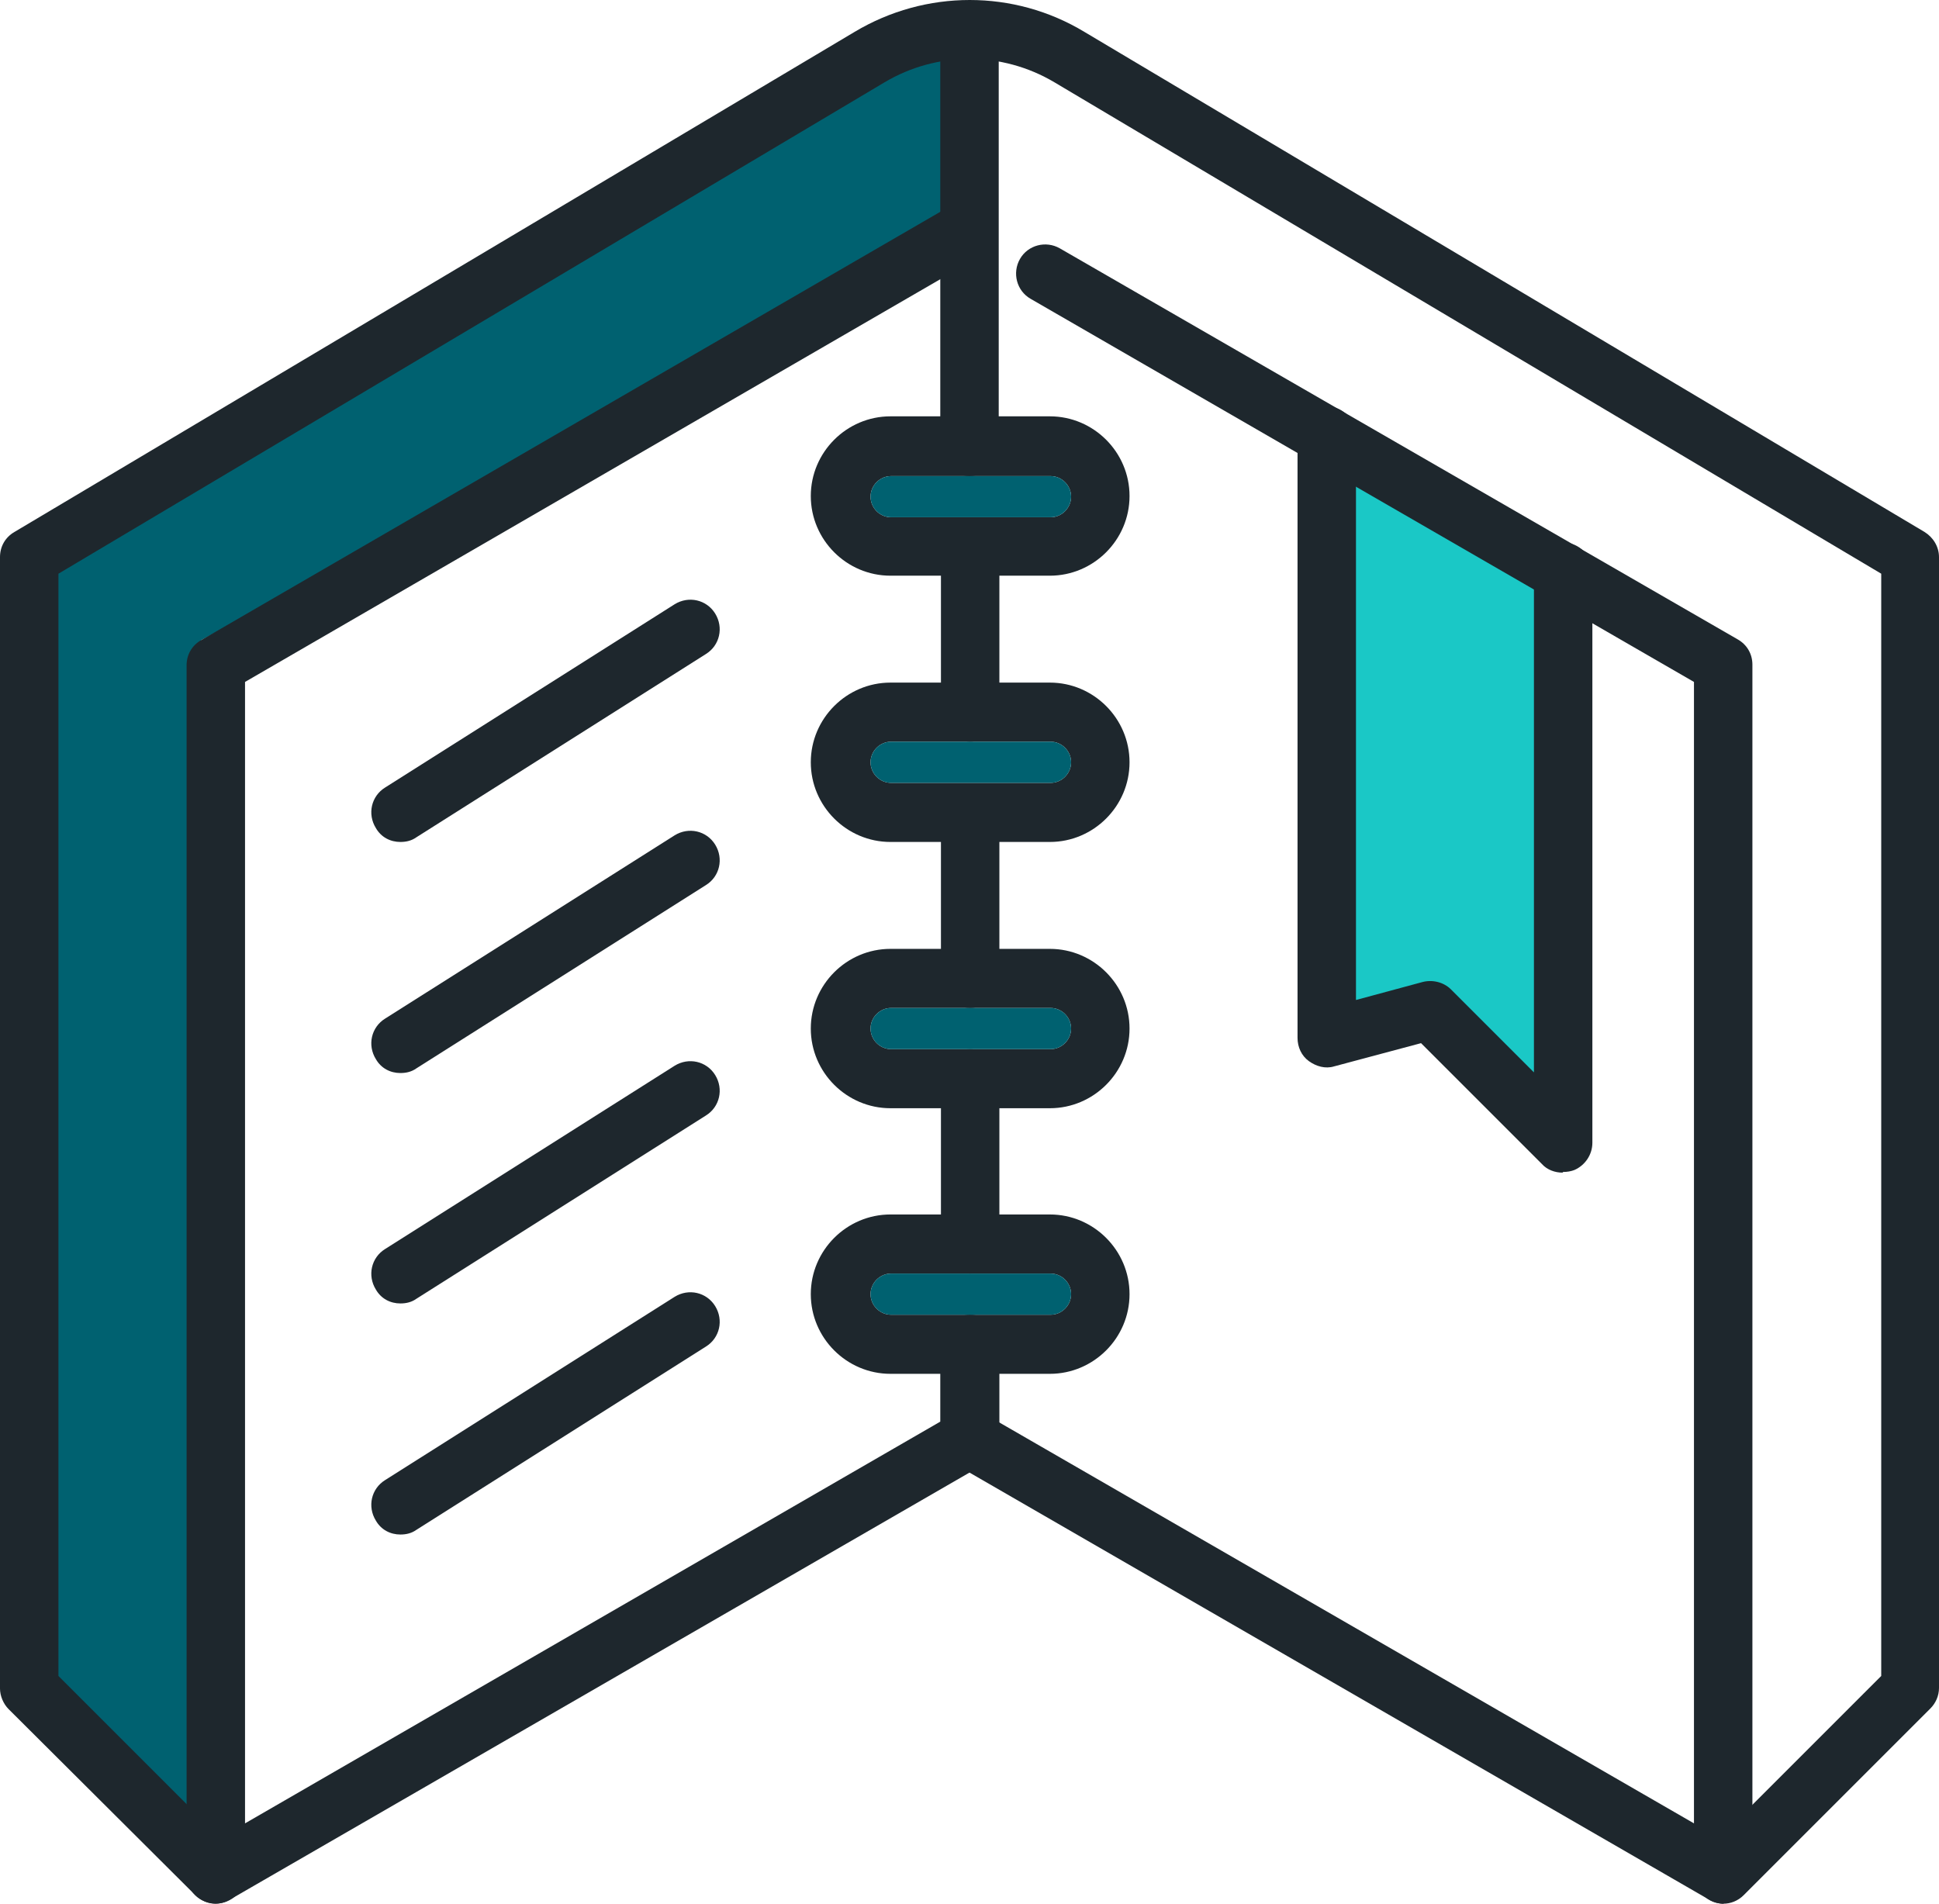
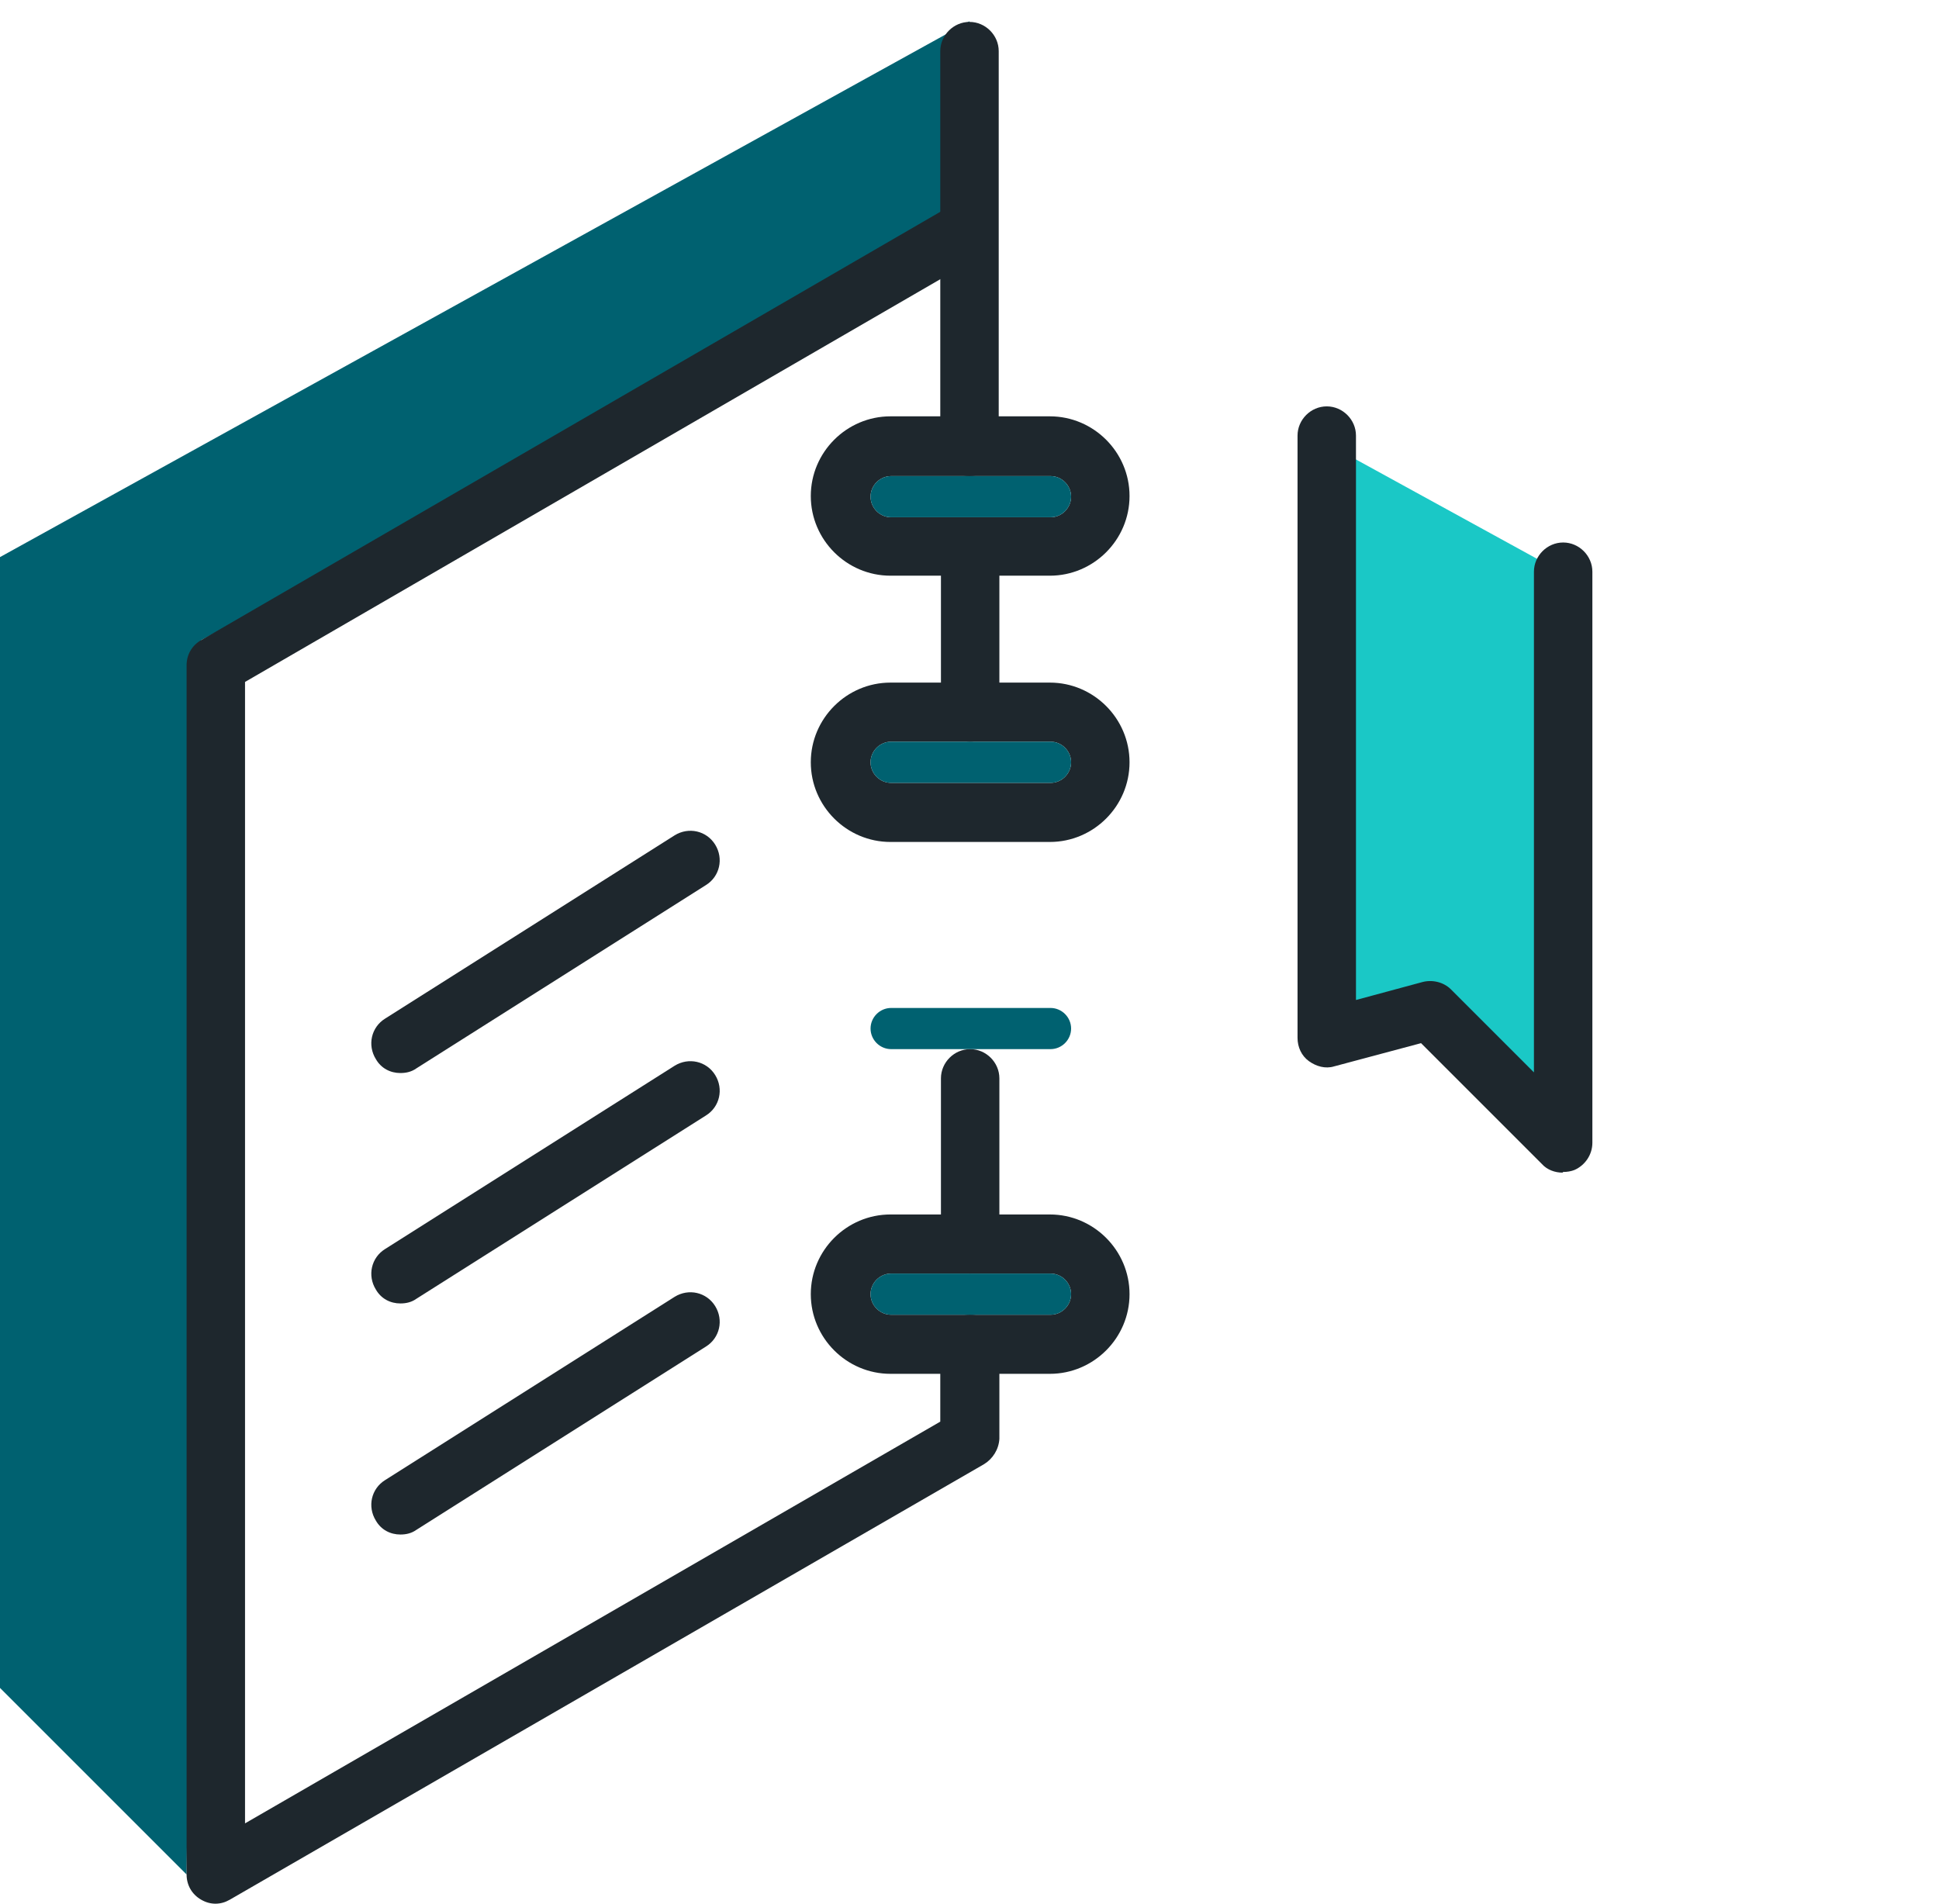
<svg xmlns="http://www.w3.org/2000/svg" id="Layer_2" data-name="Layer 2" viewBox="0 0 29.2 28.67">
  <defs>
    <style> .cls-1 { fill: #1e272d; } .cls-1, .cls-2, .cls-3 { stroke-width: 0px; } .cls-2 { fill: #1ac8c6; } .cls-3 { fill: #006170; } </style>
  </defs>
  <g id="Layer_52" data-name="Layer 52">
    <g>
      <polygon class="cls-3" points="14.6 .32 14.17 3.69 3.03 9.64 2.81 28.23 0 25.42 0 8.39 14.6 .32" />
      <polygon class="cls-2" points="19.91 6.64 19.91 15.49 21.68 15.18 23.45 17.05 23.61 8.67 19.91 6.64" />
      <g>
        <g>
          <path class="cls-1" d="M15.81,8.67h-2.4c-.66,0-1.2-.54-1.2-1.2s.54-1.2,1.2-1.2h2.4c.66,0,1.2.54,1.2,1.2s-.54,1.2-1.2,1.2ZM13.42,7.17c-.17,0-.31.14-.31.31s.14.31.31.31h2.4c.17,0,.31-.14.31-.31s-.14-.31-.31-.31h-2.4Z" />
          <path class="cls-1" d="M15.81,12.68h-2.4c-.66,0-1.2-.54-1.2-1.2s.54-1.2,1.2-1.2h2.4c.66,0,1.2.54,1.2,1.2s-.54,1.2-1.2,1.2ZM13.42,11.17c-.17,0-.31.14-.31.31s.14.31.31.31h2.4c.17,0,.31-.14.31-.31s-.14-.31-.31-.31h-2.4Z" />
-           <path class="cls-1" d="M15.81,16.69h-2.4c-.66,0-1.2-.54-1.2-1.2s.54-1.2,1.2-1.2h2.4c.66,0,1.2.54,1.2,1.2s-.54,1.2-1.2,1.2ZM13.42,15.18c-.17,0-.31.14-.31.31s.14.31.31.31h2.4c.17,0,.31-.14.31-.31s-.14-.31-.31-.31h-2.4Z" />
-           <path class="cls-1" d="M15.81,20.69h-2.4c-.66,0-1.2-.54-1.2-1.2s.54-1.2,1.2-1.2h2.4c.66,0,1.2.54,1.2,1.2s-.54,1.2-1.2,1.2ZM13.42,19.18c-.17,0-.31.14-.31.31s.14.31.31.31h2.4c.17,0,.31-.14.31-.31s-.14-.31-.31-.31h-2.4Z" />
+           <path class="cls-1" d="M15.81,20.69h-2.4c-.66,0-1.2-.54-1.2-1.2s.54-1.2,1.2-1.2h2.4c.66,0,1.2.54,1.2,1.2s-.54,1.2-1.2,1.2ZM13.42,19.18c-.17,0-.31.14-.31.31s.14.31.31.31h2.4c.17,0,.31-.14.31-.31s-.14-.31-.31-.31Z" />
        </g>
-         <path class="cls-1" d="M25.96,28.67c-.08,0-.15-.02-.22-.06l-11.36-6.56c-.21-.12-.28-.39-.16-.6.12-.21.39-.28.6-.16l10.69,6.17V10.27l-9.99-5.77c-.21-.12-.28-.39-.16-.6.12-.21.39-.28.6-.16l10.21,5.89c.14.08.22.22.22.38v18.21c0,.16-.08.3-.22.38-.07.04-.14.06-.22.06Z" />
-         <path class="cls-1" d="M25.96,28.67c-.11,0-.23-.04-.31-.13-.17-.17-.17-.45,0-.62l2.68-2.68V8.64L15.88,1.24c-.79-.47-1.77-.47-2.56,0L.88,8.64v16.6l2.68,2.68c.17.17.17.45,0,.62-.17.17-.45.17-.62,0L.13,25.74c-.08-.08-.13-.2-.13-.31V8.39c0-.16.08-.3.22-.38L12.87.48c1.07-.64,2.4-.64,3.46,0l12.65,7.53c.13.08.22.22.22.38v17.03c0,.12-.05.23-.13.31l-2.81,2.81c-.09.09-.2.13-.31.13Z" />
        <path class="cls-1" d="M23.53,17.66c-.11,0-.23-.04-.31-.13l-1.82-1.82-1.31.35c-.13.04-.27,0-.38-.08-.11-.08-.17-.21-.17-.35V6.56c0-.24.2-.44.44-.44s.44.2.44.44v8.5l1-.27c.15-.04.32,0,.43.11l1.25,1.25v-7.54c0-.24.2-.44.44-.44s.44.2.44.44v8.6c0,.18-.11.34-.27.41-.05.02-.11.03-.17.03Z" />
        <path class="cls-1" d="M14.6,7.17c-.24,0-.44-.2-.44-.44V.77c0-.24.2-.44.44-.44s.44.2.44.44v5.96c0,.24-.2.44-.44.44Z" />
        <path class="cls-1" d="M14.61,11.17c-.24,0-.44-.2-.44-.44v-2.5c0-.24.2-.44.44-.44s.44.2.44.44v2.5c0,.24-.2.44-.44.44Z" />
-         <path class="cls-1" d="M14.61,15.18c-.24,0-.44-.2-.44-.44v-2.5c0-.24.2-.44.44-.44s.44.2.44.44v2.5c0,.24-.2.44-.44.44Z" />
        <path class="cls-1" d="M14.61,19.18c-.24,0-.44-.2-.44-.44v-2.5c0-.24.2-.44.44-.44s.44.2.44.44v2.5c0,.24-.2.44-.44.44Z" />
        <path class="cls-1" d="M3.25,28.67c-.08,0-.15-.02-.22-.06-.14-.08-.22-.22-.22-.38V10.02c0-.16.08-.3.22-.38L14.16,3.19c.21-.12.48-.05.6.16.12.21.05.48-.16.6L3.69,10.27v17.19l10.47-6.05v-1.17c.01-.24.21-.44.45-.44h0c.24,0,.44.2.44.45v1.42c-.01.16-.1.3-.23.38l-11.36,6.56c-.07.04-.14.06-.22.06Z" />
-         <path class="cls-1" d="M6.03,12.68c-.15,0-.29-.07-.37-.21-.13-.21-.07-.48.14-.61l4.36-2.76c.21-.13.48-.07.61.14.13.21.07.48-.14.61l-4.36,2.76c-.07.05-.15.07-.24.07Z" />
        <path class="cls-1" d="M6.03,16.16c-.15,0-.29-.07-.37-.21-.13-.21-.07-.48.14-.61l4.36-2.76c.21-.13.48-.07.61.14.13.21.07.48-.14.61l-4.36,2.76c-.07.05-.15.07-.24.07Z" />
        <path class="cls-1" d="M6.03,19.63c-.15,0-.29-.07-.37-.21-.13-.21-.07-.48.14-.61l4.36-2.76c.21-.13.48-.07.61.14.13.21.07.48-.14.61l-4.36,2.76c-.07.05-.15.07-.24.07Z" />
        <path class="cls-1" d="M6.03,23.11c-.15,0-.29-.07-.37-.21-.13-.21-.07-.48.14-.61l4.36-2.76c.21-.13.48-.07.61.14.13.21.07.48-.14.61l-4.36,2.76c-.07.05-.15.07-.24.07Z" />
      </g>
      <path class="cls-3" d="M13.42,7.17c-.17,0-.31.14-.31.31s.14.31.31.31h2.4c.17,0,.31-.14.31-.31s-.14-.31-.31-.31h-2.4Z" />
      <path class="cls-3" d="M13.42,11.17c-.17,0-.31.14-.31.31s.14.31.31.31h2.4c.17,0,.31-.14.31-.31s-.14-.31-.31-.31h-2.4Z" />
      <path class="cls-3" d="M13.42,15.18c-.17,0-.31.14-.31.31s.14.31.31.31h2.4c.17,0,.31-.14.31-.31s-.14-.31-.31-.31h-2.4Z" />
      <path class="cls-3" d="M13.42,19.18c-.17,0-.31.14-.31.31s.14.31.31.31h2.4c.17,0,.31-.14.31-.31s-.14-.31-.31-.31h-2.4Z" />
    </g>
  </g>
</svg>